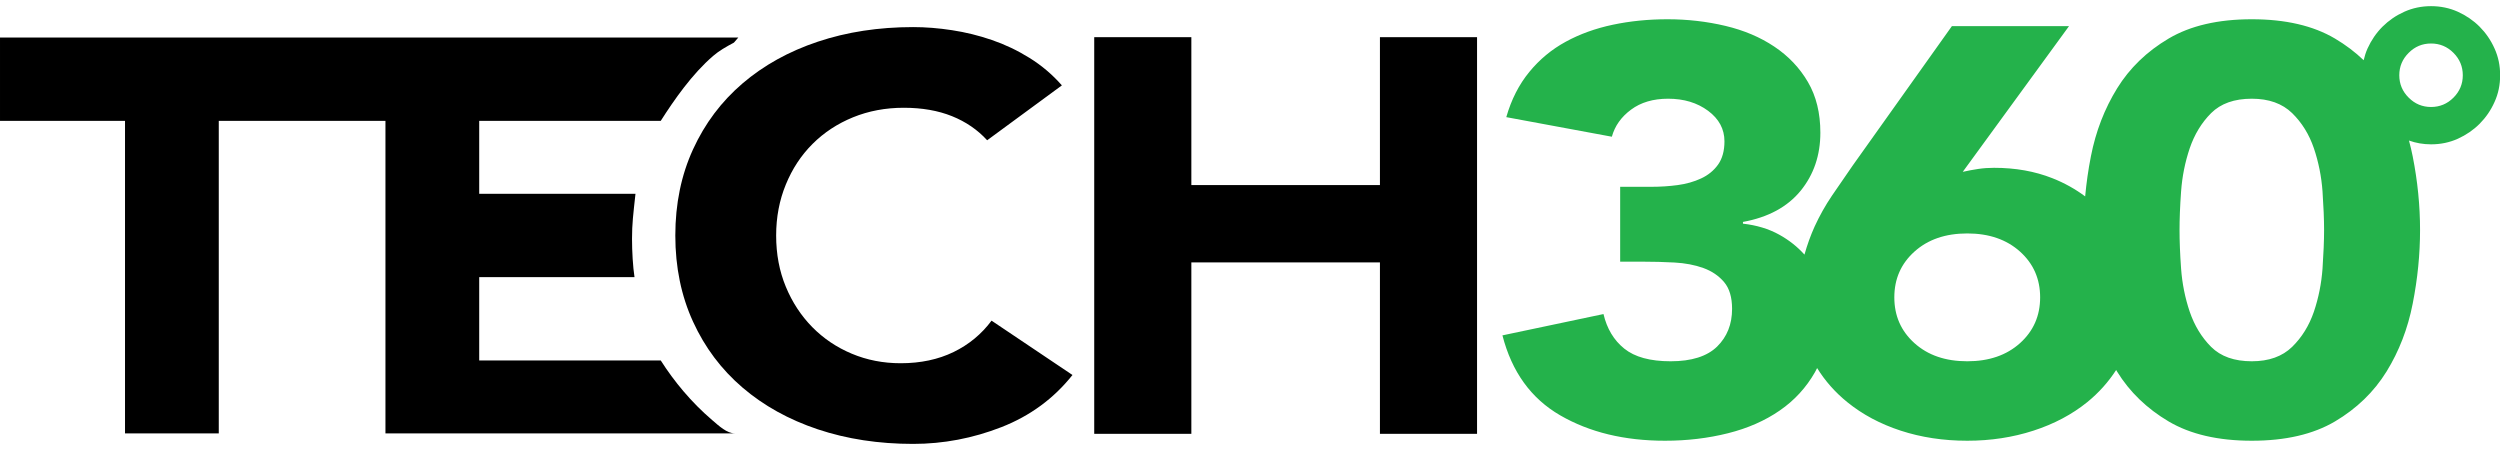
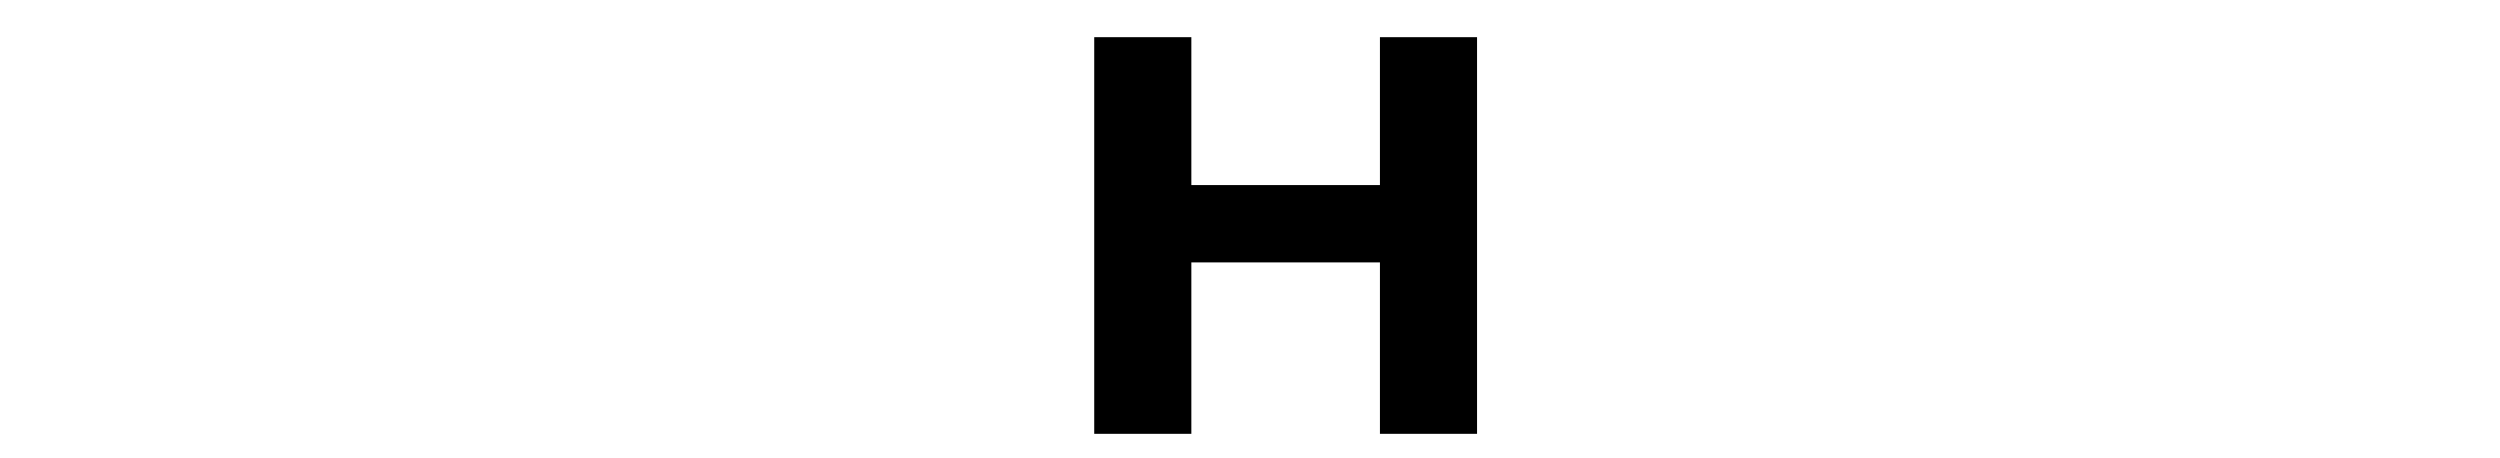
<svg xmlns="http://www.w3.org/2000/svg" xmlns:ns1="http://www.serif.com/" width="100%" height="100%" viewBox="0 0 240 44" version="1.1" xml:space="preserve" style="fill-rule:evenodd;clip-rule:evenodd;stroke-linejoin:round;stroke-miterlimit:2;">
  <g transform="matrix(0.24,0,0,0.24,0,0)">
    <g id="Layer-1" ns1:id="Layer 1" transform="matrix(4.167,0,0,4.167,-20.833,-35)">
      <g transform="matrix(1,0,0,1,99.759,40.146)">
-         <path d="M0,-18.282C-0.914,-19.286 -2.041,-20.057 -3.374,-20.595C-4.706,-21.132 -6.25,-21.402 -8.005,-21.402C-9.757,-21.402 -11.378,-21.096 -12.876,-20.487C-14.367,-19.878 -15.664,-19.027 -16.759,-17.933C-17.855,-16.839 -18.711,-15.54 -19.326,-14.034C-19.945,-12.529 -20.255,-10.896 -20.255,-9.14C-20.255,-7.348 -19.945,-5.708 -19.326,-4.219C-18.711,-2.731 -17.861,-1.441 -16.788,-0.347C-15.711,0.746 -14.448,1.598 -12.993,2.207C-11.54,2.817 -9.977,3.121 -8.305,3.121C-6.392,3.121 -4.699,2.763 -3.222,2.045C-1.75,1.329 -0.537,0.323 0.422,-0.967L8.19,4.25C6.394,6.51 4.125,8.175 1.376,9.252C-1.374,10.326 -4.201,10.864 -7.109,10.864C-10.414,10.864 -13.462,10.398 -16.251,9.467C-19.038,8.535 -21.446,7.199 -23.479,5.46C-25.512,3.722 -27.094,1.616 -28.228,-0.859C-29.363,-3.333 -29.934,-6.094 -29.934,-9.14C-29.934,-12.188 -29.363,-14.949 -28.228,-17.422C-27.094,-19.895 -25.512,-22.002 -23.479,-23.741C-21.446,-25.479 -19.038,-26.815 -16.251,-27.746C-13.462,-28.678 -10.414,-29.146 -7.109,-29.146C-5.912,-29.146 -4.667,-29.048 -3.374,-28.849C-2.081,-28.653 -0.803,-28.339 0.448,-27.909C1.707,-27.478 2.912,-26.905 4.066,-26.187C5.221,-25.47 6.257,-24.593 7.173,-23.552L0,-18.282Z" style="fill-rule:nonzero;" />
-       </g>
+         </g>
      <g transform="matrix(1,0,0,1,110.037,50.043)">
        <path d="M0,-38.075L9.323,-38.075L9.323,-23.878L27.426,-23.878L27.426,-38.075L36.748,-38.075L36.748,0L27.426,0L27.426,-16.455L9.323,-16.455L9.323,0L0,0L0,-38.075Z" style="fill-rule:nonzero;" />
      </g>
      <g transform="matrix(1,0,0,1,240.513,41.923)">
-         <path d="M0,-24.15C-0.596,-23.552 -1.314,-23.254 -2.152,-23.254C-2.988,-23.254 -3.703,-23.552 -4.298,-24.15C-4.9,-24.747 -5.2,-25.464 -5.2,-26.301C-5.2,-27.137 -4.9,-27.853 -4.298,-28.452C-3.703,-29.05 -2.988,-29.348 -2.152,-29.348C-1.314,-29.348 -0.596,-29.05 0,-28.452C0.597,-27.853 0.896,-27.137 0.896,-26.301C0.896,-25.464 0.597,-24.747 0,-24.15M-12.569,-7.741C-12.673,-6.306 -12.951,-4.923 -13.399,-3.597C-13.853,-2.272 -14.546,-1.147 -15.486,-0.226C-16.433,0.696 -17.724,1.156 -19.357,1.156C-21.037,1.156 -22.334,0.696 -23.262,-0.226C-24.181,-1.147 -24.861,-2.272 -25.316,-3.597C-25.764,-4.923 -26.042,-6.306 -26.146,-7.741C-26.25,-9.18 -26.295,-10.413 -26.295,-11.445C-26.295,-12.476 -26.25,-13.712 -26.146,-15.15C-26.042,-16.586 -25.764,-17.968 -25.316,-19.294C-24.861,-20.622 -24.181,-21.745 -23.262,-22.666C-22.334,-23.587 -21.037,-24.048 -19.357,-24.048C-17.724,-24.048 -16.433,-23.587 -15.486,-22.666C-14.546,-21.745 -13.853,-20.622 -13.399,-19.294C-12.951,-17.968 -12.673,-16.586 -12.569,-15.15C-12.473,-13.712 -12.419,-12.476 -12.419,-11.445C-12.419,-10.413 -12.473,-9.18 -12.569,-7.741M-41.606,-0.585C-42.897,0.575 -44.584,1.156 -46.671,1.156C-48.766,1.156 -50.451,0.575 -51.741,-0.585C-53.032,-1.747 -53.673,-3.21 -53.673,-4.98C-53.673,-6.749 -53.032,-8.212 -51.741,-9.372C-50.451,-10.532 -48.766,-11.115 -46.671,-11.115C-44.584,-11.115 -42.897,-10.532 -41.606,-9.372C-40.317,-8.212 -39.676,-6.749 -39.676,-4.98C-39.676,-3.21 -40.317,-1.747 -41.606,-0.585M3.942,-28.871C3.586,-29.667 3.105,-30.364 2.51,-30.962C1.913,-31.559 1.213,-32.037 0.422,-32.395C-0.375,-32.753 -1.231,-32.933 -2.152,-32.933C-3.065,-32.933 -3.922,-32.753 -4.72,-32.395C-5.517,-32.037 -6.211,-31.559 -6.813,-30.962C-7.41,-30.364 -7.884,-29.667 -8.247,-28.871C-8.409,-28.507 -8.53,-28.13 -8.62,-27.743C-9.433,-28.523 -10.351,-29.217 -11.376,-29.824C-13.465,-31.058 -16.122,-31.675 -19.357,-31.675C-22.592,-31.675 -25.251,-31.058 -27.339,-29.824C-29.427,-28.589 -31.08,-26.995 -32.286,-25.043C-33.492,-23.088 -34.335,-20.916 -34.802,-18.521C-35.058,-17.226 -35.237,-15.943 -35.354,-14.67C-36.287,-15.368 -37.333,-15.957 -38.508,-16.42C-40.188,-17.084 -42.048,-17.415 -44.098,-17.415C-44.629,-17.415 -45.142,-17.379 -45.627,-17.305C-46.119,-17.231 -46.612,-17.139 -47.104,-17.028L-36.906,-31.012L-48.149,-31.012L-57.668,-17.635C-58.361,-16.641 -59.028,-15.674 -59.664,-14.734C-60.3,-13.795 -60.85,-12.809 -61.324,-11.778C-61.71,-10.924 -62.034,-10.025 -62.298,-9.083C-62.976,-9.836 -63.783,-10.48 -64.734,-11.004C-65.731,-11.556 -66.894,-11.907 -68.203,-12.054L-68.203,-12.221C-65.785,-12.662 -63.943,-13.656 -62.672,-15.204C-61.409,-16.753 -60.773,-18.612 -60.773,-20.787C-60.773,-22.666 -61.168,-24.287 -61.967,-25.651C-62.763,-27.013 -63.84,-28.146 -65.195,-29.05C-66.543,-29.952 -68.106,-30.616 -69.89,-31.039C-71.672,-31.462 -73.527,-31.675 -75.446,-31.675C-77.293,-31.675 -79.038,-31.5 -80.697,-31.149C-82.357,-30.799 -83.862,-30.255 -85.21,-29.52C-86.565,-28.783 -87.731,-27.815 -88.711,-26.618C-89.697,-25.419 -90.436,-23.974 -90.922,-22.279L-80.788,-20.4C-80.503,-21.43 -79.893,-22.298 -78.947,-22.997C-78.007,-23.697 -76.82,-24.048 -75.388,-24.048C-73.87,-24.048 -72.593,-23.661 -71.549,-22.888C-70.506,-22.112 -69.979,-21.137 -69.979,-19.957C-69.979,-19.036 -70.187,-18.292 -70.596,-17.718C-71.004,-17.149 -71.549,-16.706 -72.224,-16.393C-72.896,-16.08 -73.649,-15.868 -74.468,-15.757C-75.283,-15.647 -76.125,-15.592 -76.982,-15.592L-79.99,-15.592L-79.99,-8.406L-77.844,-8.406C-76.82,-8.406 -75.795,-8.379 -74.771,-8.324C-73.747,-8.267 -72.825,-8.091 -72.009,-7.798C-71.192,-7.502 -70.525,-7.052 -70.012,-6.443C-69.5,-5.836 -69.247,-4.98 -69.247,-3.874C-69.247,-2.4 -69.728,-1.194 -70.686,-0.253C-71.652,0.686 -73.139,1.156 -75.141,1.156C-77.105,1.156 -78.59,0.752 -79.596,-0.06C-80.601,-0.869 -81.261,-1.975 -81.591,-3.377L-91.291,-1.331C-90.39,2.171 -88.543,4.731 -85.735,6.352C-82.927,7.973 -79.583,8.783 -75.691,8.783C-73.566,8.783 -71.549,8.543 -69.643,8.065C-67.742,7.588 -66.083,6.859 -64.671,5.882C-63.256,4.907 -62.134,3.681 -61.292,2.206C-61.219,2.075 -61.152,1.941 -61.084,1.808C-60.316,3.045 -59.353,4.138 -58.186,5.081C-56.734,6.259 -55.029,7.173 -53.064,7.815C-51.093,8.46 -48.966,8.783 -46.671,8.783C-44.422,8.783 -42.301,8.46 -40.317,7.815C-38.334,7.173 -36.614,6.259 -35.155,5.081C-34.053,4.184 -33.13,3.154 -32.379,1.993C-32.348,2.045 -32.318,2.099 -32.286,2.151C-31.08,4.103 -29.427,5.697 -27.339,6.933C-25.251,8.165 -22.592,8.783 -19.357,8.783C-16.122,8.783 -13.465,8.165 -11.376,6.933C-9.288,5.697 -7.641,4.103 -6.43,2.151C-5.224,0.198 -4.381,-1.975 -3.914,-4.37C-3.44,-6.767 -3.207,-9.125 -3.207,-11.445C-3.207,-13.767 -3.44,-16.125 -3.914,-18.521C-4.015,-19.036 -4.136,-19.538 -4.271,-20.032C-3.603,-19.793 -2.897,-19.669 -2.152,-19.669C-1.231,-19.669 -0.375,-19.846 0.422,-20.206C1.213,-20.565 1.913,-21.043 2.51,-21.64C3.105,-22.237 3.586,-22.934 3.942,-23.732C4.305,-24.528 4.481,-25.382 4.481,-26.301C4.481,-27.216 4.305,-28.072 3.942,-28.871" style="fill:rgb(36,178,75);fill-rule:nonzero;" />
-       </g>
+         </g>
      <g transform="matrix(1,0,0,1,75.545,12)">
-         <path d="M0,38C-0.766,38 -1.499,37.311 -2.193,36.717C-4.207,34.992 -5.846,33 -7.119,31L-24.545,31L-24.545,23L-9.638,23C-9.792,22 -9.876,20.546 -9.876,19.322C-9.876,17.868 -9.762,17 -9.544,15L-24.545,15L-24.545,8L-7.118,8C-5.845,6 -4.102,3.493 -2.088,1.766C-1.486,1.253 -0.938,0.944 -0.094,0.489L0.329,0L-70.545,0L-70.545,8L-58.545,8L-58.545,38L-49.545,38L-49.545,8L-33.545,8L-33.545,38L0,38Z" style="fill-rule:nonzero;" />
-       </g>
+         </g>
    </g>
  </g>
</svg>